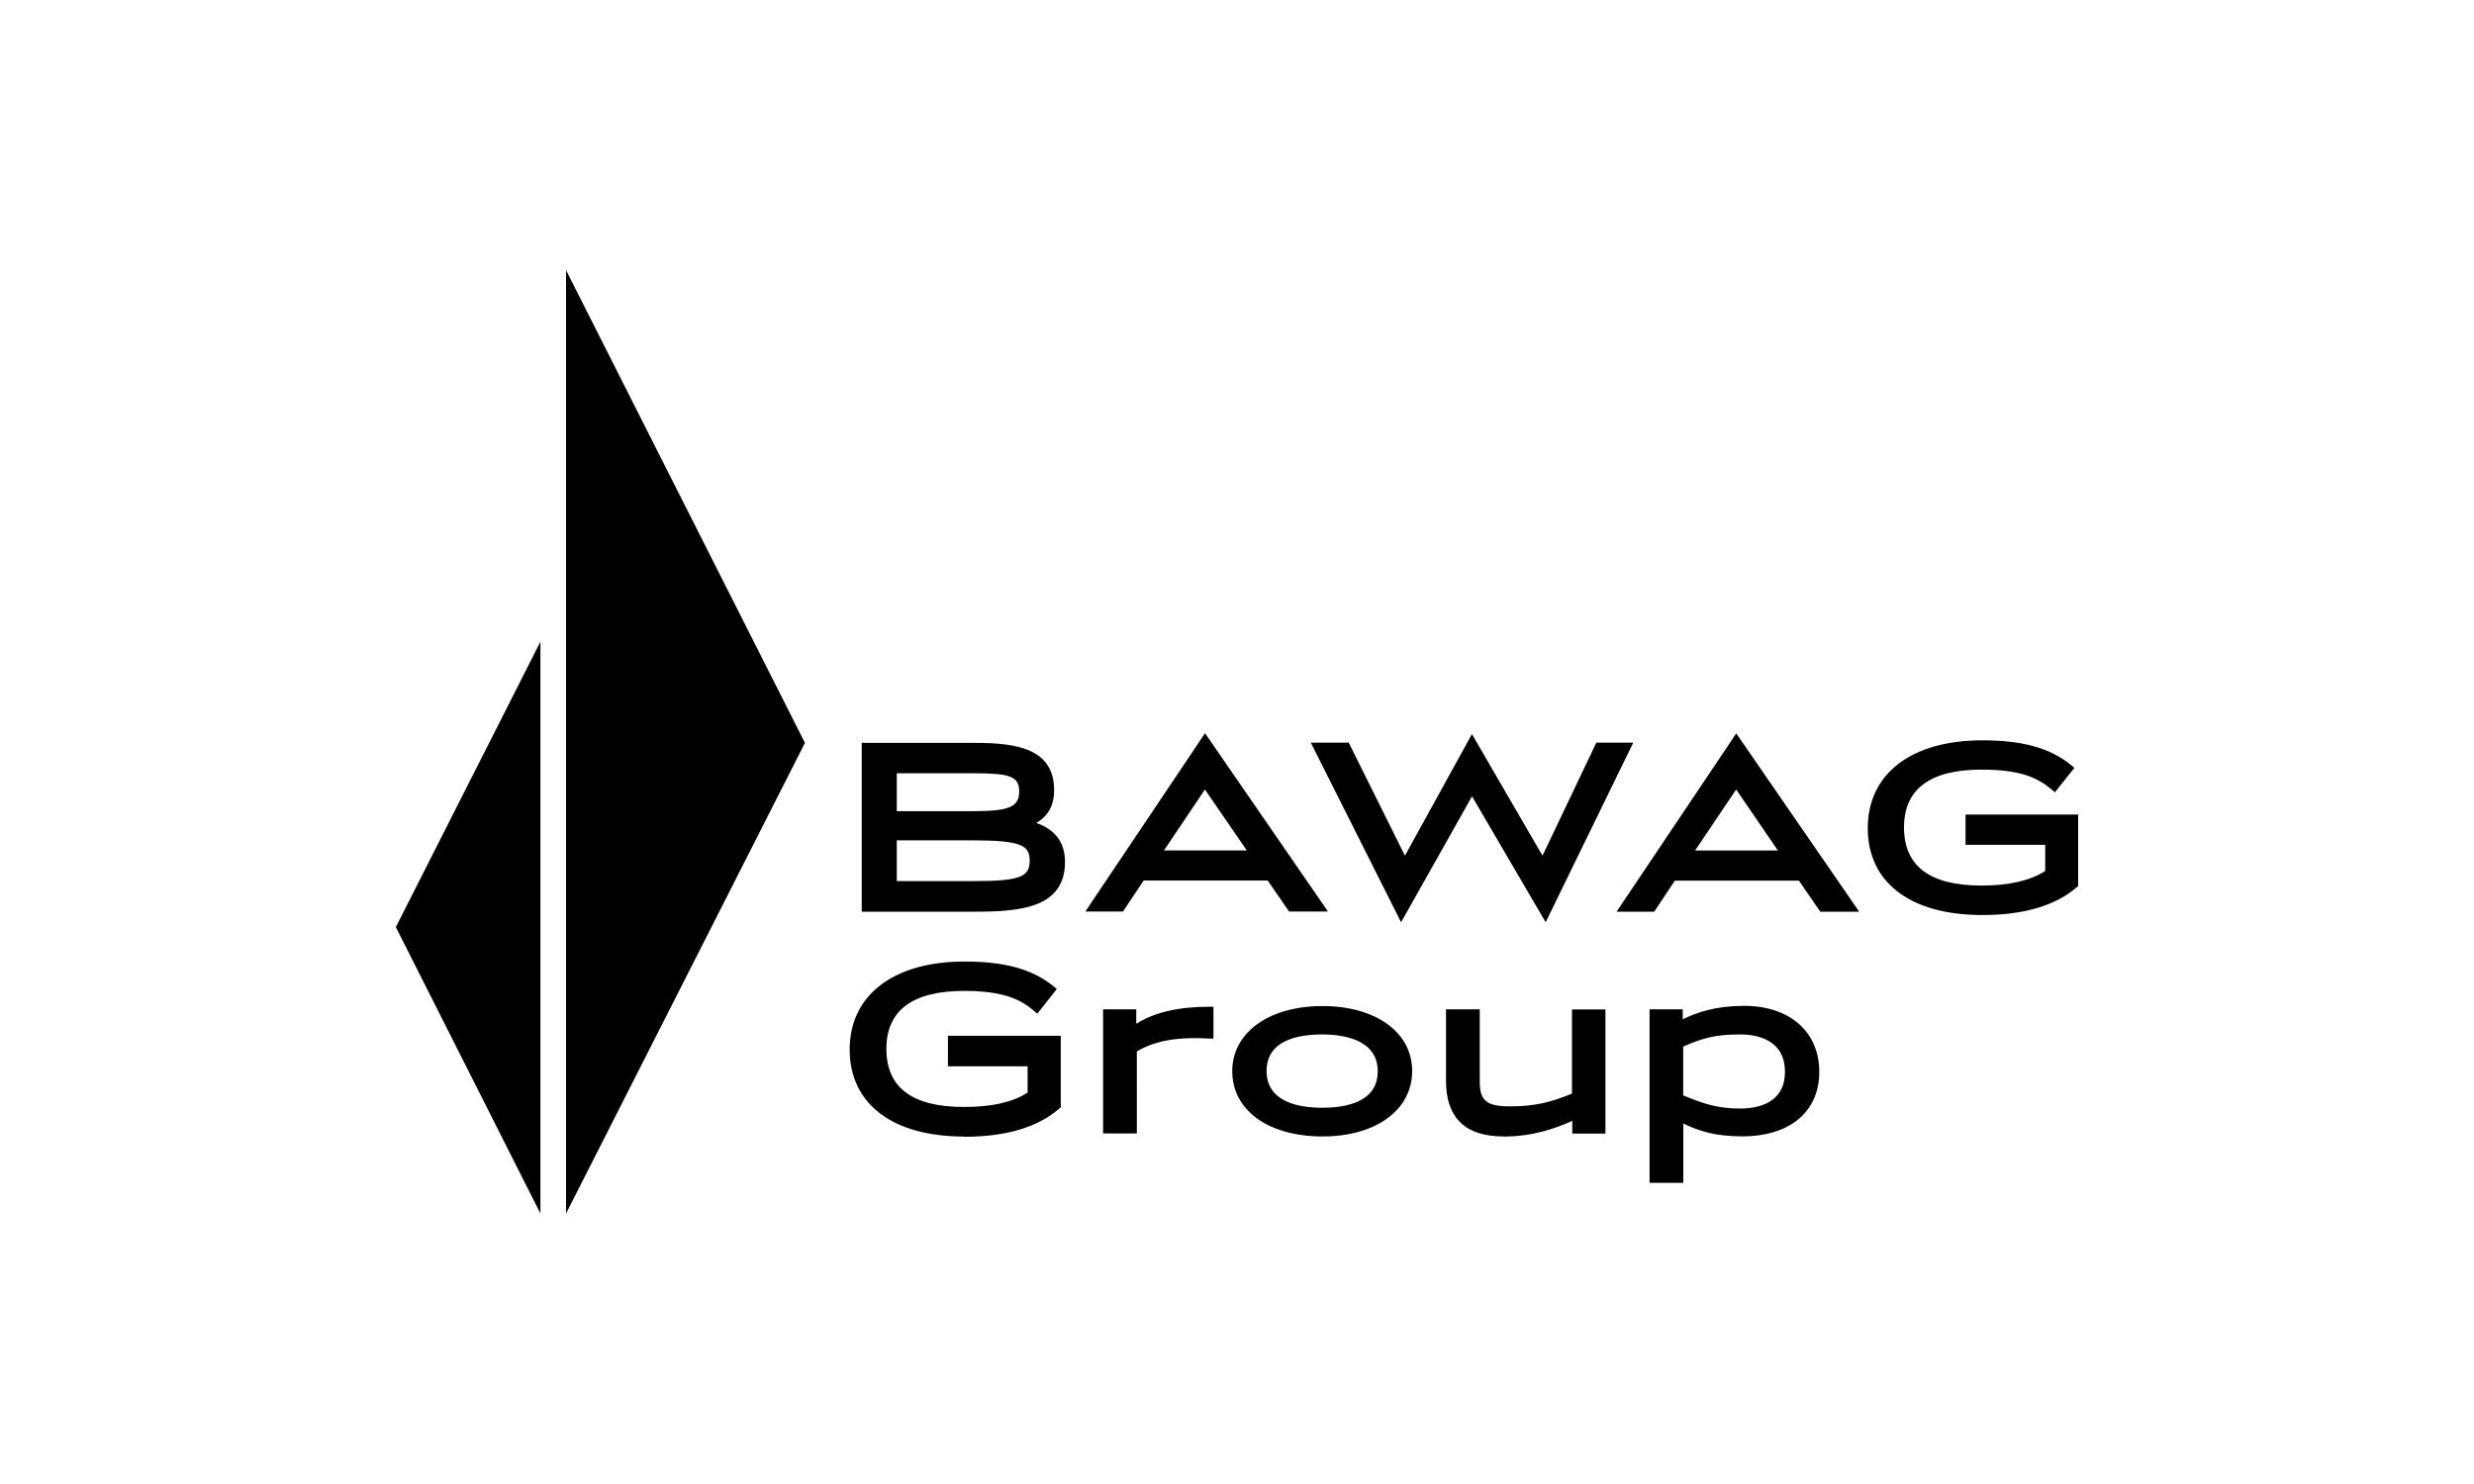
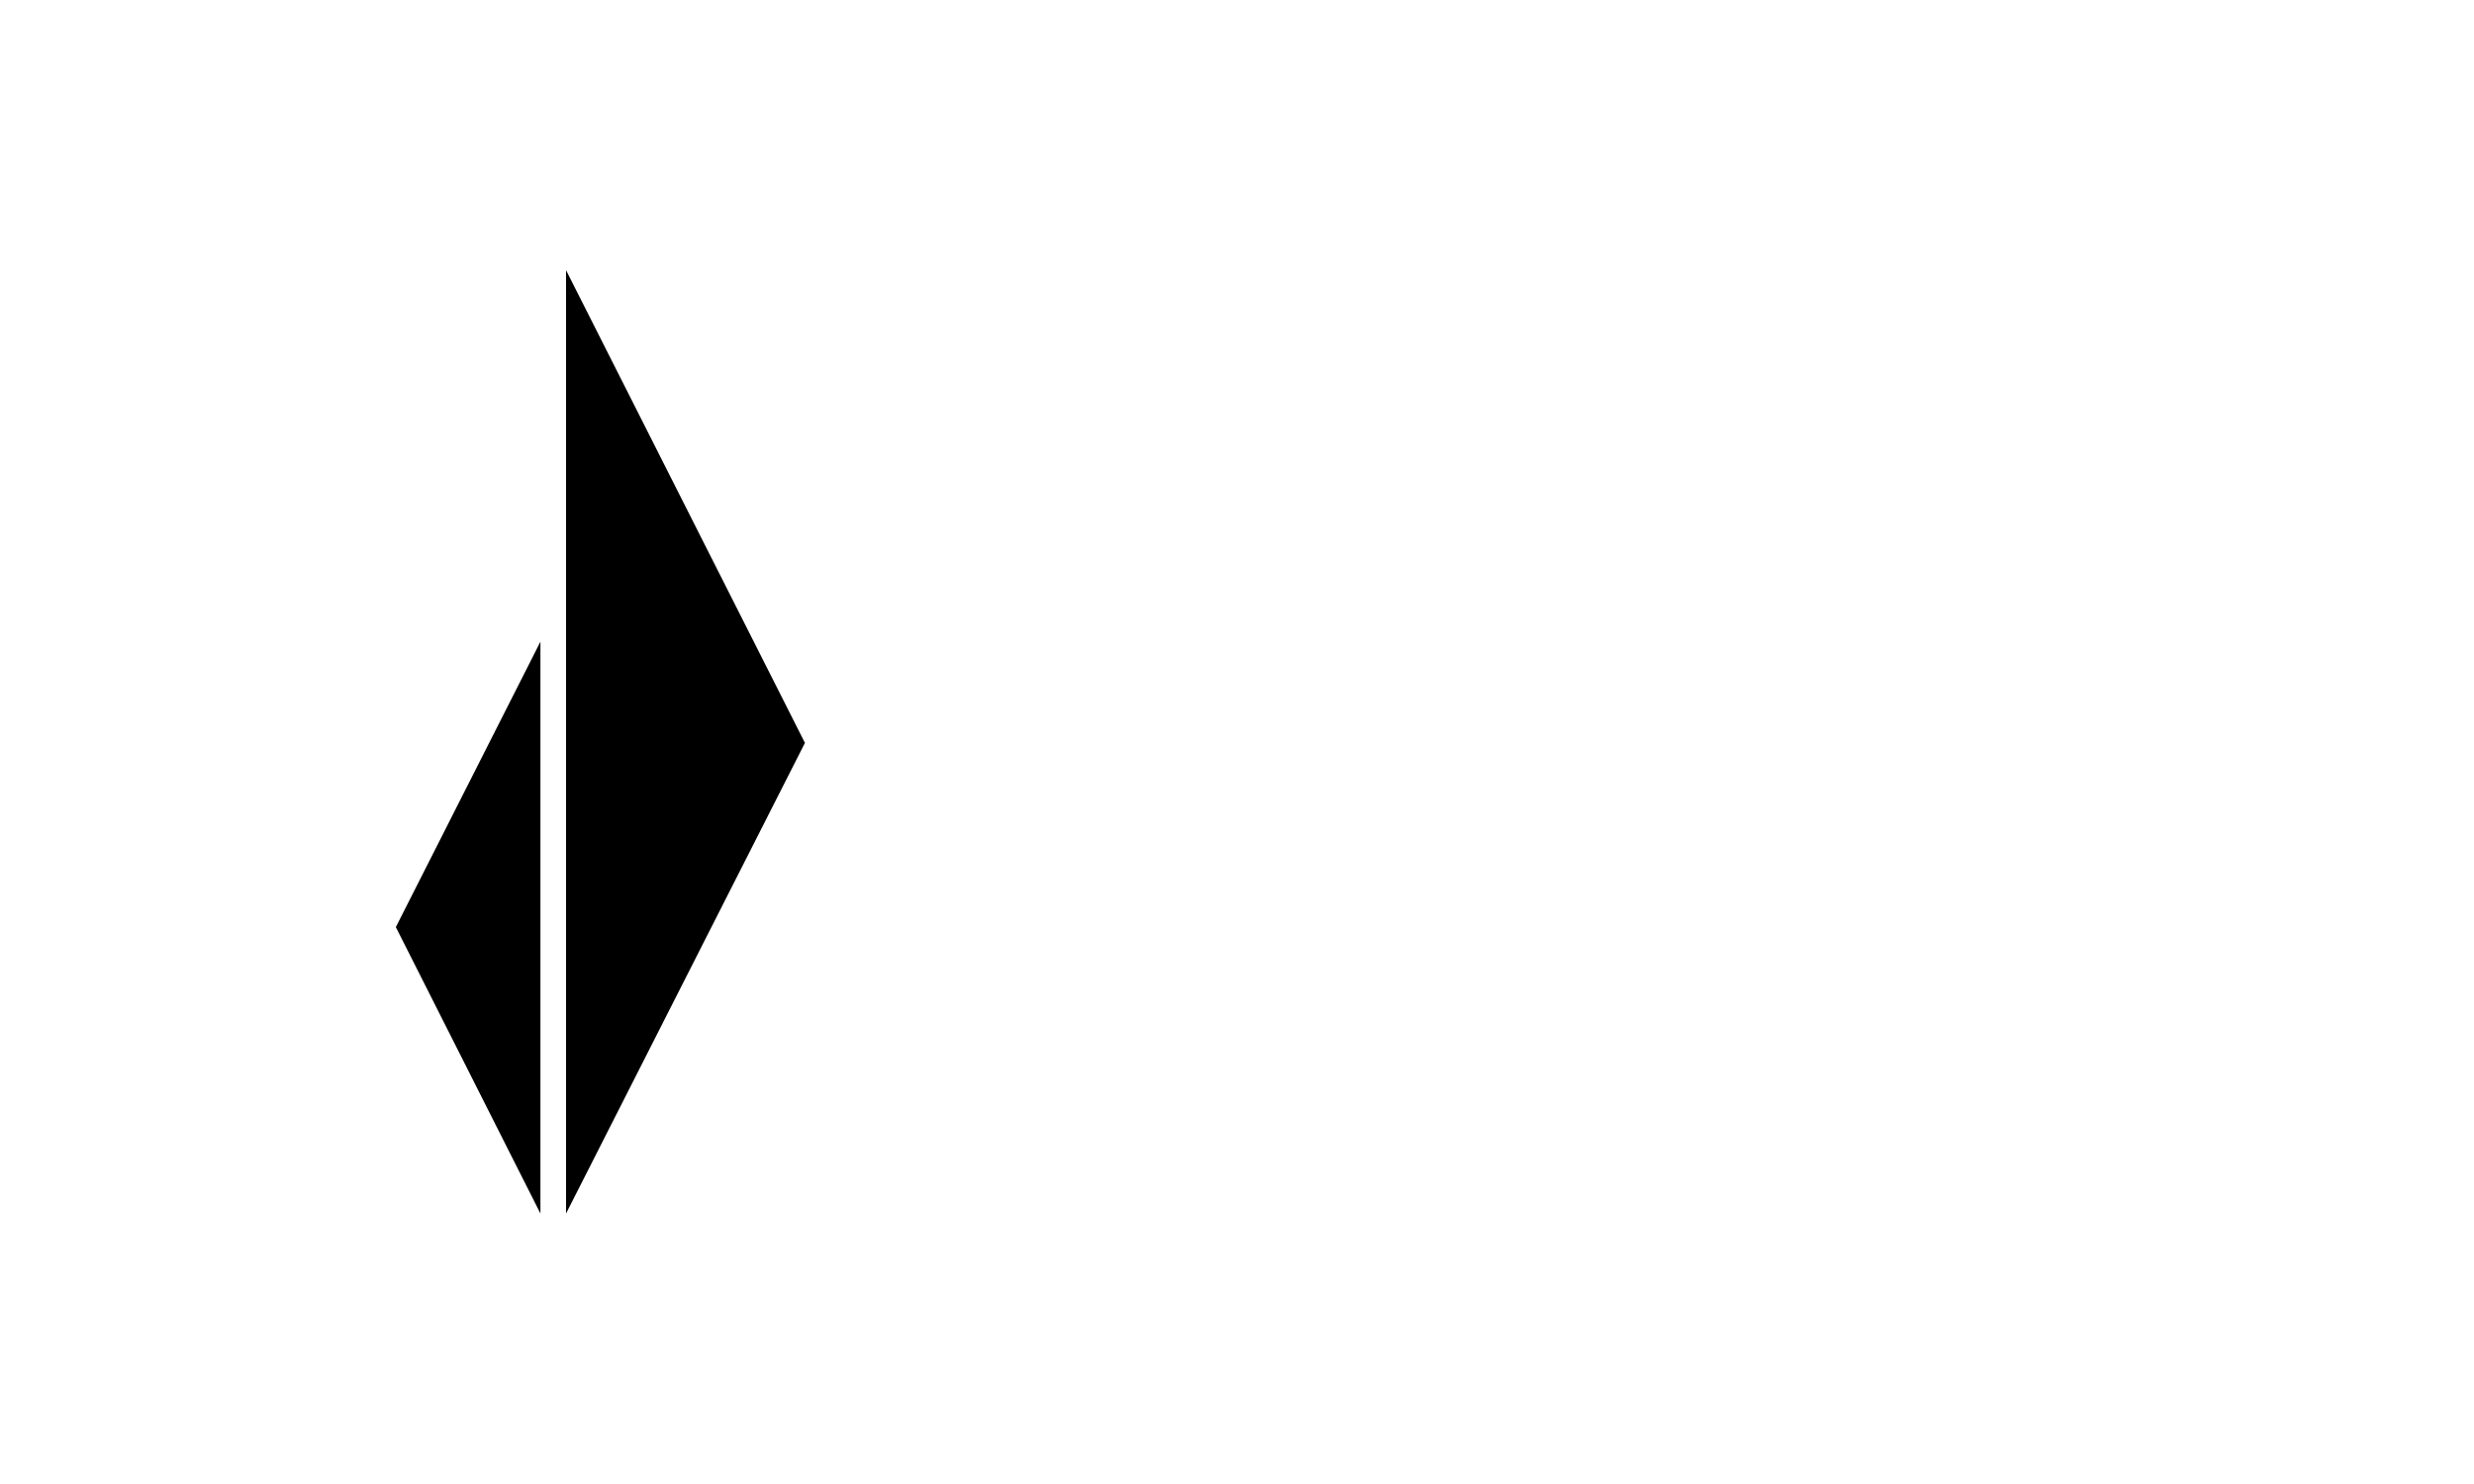
<svg xmlns="http://www.w3.org/2000/svg" height="150" viewBox="0 0 250 150" width="250">
  <g fill-rule="evenodd">
-     <path d="m97.45 114.88c-7.27 0-11.59-3.3-11.59-8.8s4.45-8.89 11.59-8.89c4.08 0 6.85.76 9.01 2.5l.33.28-1.97 2.49-.34-.29c-1.42-1.21-3.18-2.01-7.07-2.01-5.21 0-7.84 1.98-7.84 5.86s2.57 5.87 7.84 5.87c2.8 0 4.9-.47 6.43-1.45v-2.66h-8.05v-3.09h11.4v7.24l-.16.13c-2.17 1.89-5.4 2.84-9.57 2.84zm17.43-.31h-3.41v-12.55h3.35v1.46c1.82-1.15 4.27-1.72 7.36-1.72h.44v3.21h-.46c-3.19-.18-5.46.22-7.28 1.31zm18.76.3c-5.46 0-9.12-2.64-9.12-6.59s3.75-6.59 9.12-6.59 9.06 2.64 9.06 6.57-3.66 6.61-9.06 6.61zm-.03-10.31c-2.56 0-5.62.64-5.62 3.69s3.06 3.72 5.62 3.72 5.61-.64 5.61-3.69c0-3.23-3.52-3.72-5.61-3.72zm18.31 10.31c-3.84 0-5.8-1.88-5.8-5.61v-7.24h3.41v7.3c0 1.94.69 2.51 3.08 2.51 2.54 0 4.19-.45 6.24-1.29v-8.51h3.38v12.55h-3.35v-1.29c-1.63.75-3.96 1.59-6.96 1.59zm18.17 4.69h-3.4v-17.54h3.35v1.01c1.46-.72 3.37-1.36 6.21-1.36 4.61 0 7.59 2.63 7.59 6.67s-2.98 6.52-7.79 6.52c-2.63 0-4.34-.51-5.95-1.3v6zm0-8.84c2.02.84 3.49 1.33 5.75 1.33 1.68 0 4.53-.47 4.53-3.72s-2.83-3.77-4.53-3.77c-2.57 0-3.79.38-5.75 1.22zm28.52-28.39h11.39v7.23l-.15.13c-2.16 1.86-5.37 2.8-9.54 2.8-7.24 0-11.57-3.27-11.57-8.78s4.42-8.88 11.57-8.88c4.06 0 6.85.77 8.99 2.51l.32.28-1.97 2.46-.34-.29c-1.42-1.19-3.18-2-7.07-2-5.2 0-7.84 1.97-7.84 5.84s2.55 5.88 7.84 5.88c2.8 0 4.9-.5 6.43-1.47v-2.65h-8.05v-3.06zm-10.74 9.82h-3.93l-2.16-3.14h-12.53l-2.09 3.14h-3.8l12.09-18.02zm-12.43-12.35-4.15 6.17h8.37zm-10.4-4.73-8.85 18.15-7.44-12.73-7.17 12.73-9.12-18.15h3.83l5.68 11.42 6.77-12.29 7.13 12.29 5.44-11.42h3.72zm-30.85 17.06h-3.93l-2.16-3.13h-12.53l-2.09 3.13h-3.8l12.09-18.02zm-12.43-12.33-4.14 6.16h8.37zm-14.14 7.31c0 4.64-4.47 5.04-9.03 5.04h-11.51v-17.06h11.51c4.12 0 7.93.58 7.93 4.77 0 1.54-.6 2.64-1.81 3.32 1.91.65 2.91 1.99 2.91 3.94zm-3.57-.12c0-1.53-.82-2.05-5.76-2.05h-7.67v4.12h7.67c4.69 0 5.78-.38 5.76-2.08zm-13.43-5h7.77c3.57 0 4.6-.43 4.6-1.98s-.94-1.85-4.6-1.85h-7.77z" />
    <path d="m54.61 122.66v-57.8l-14.61 28.85zm2.59-95.35v95.35l24.14-47.57z" />
  </g>
</svg>